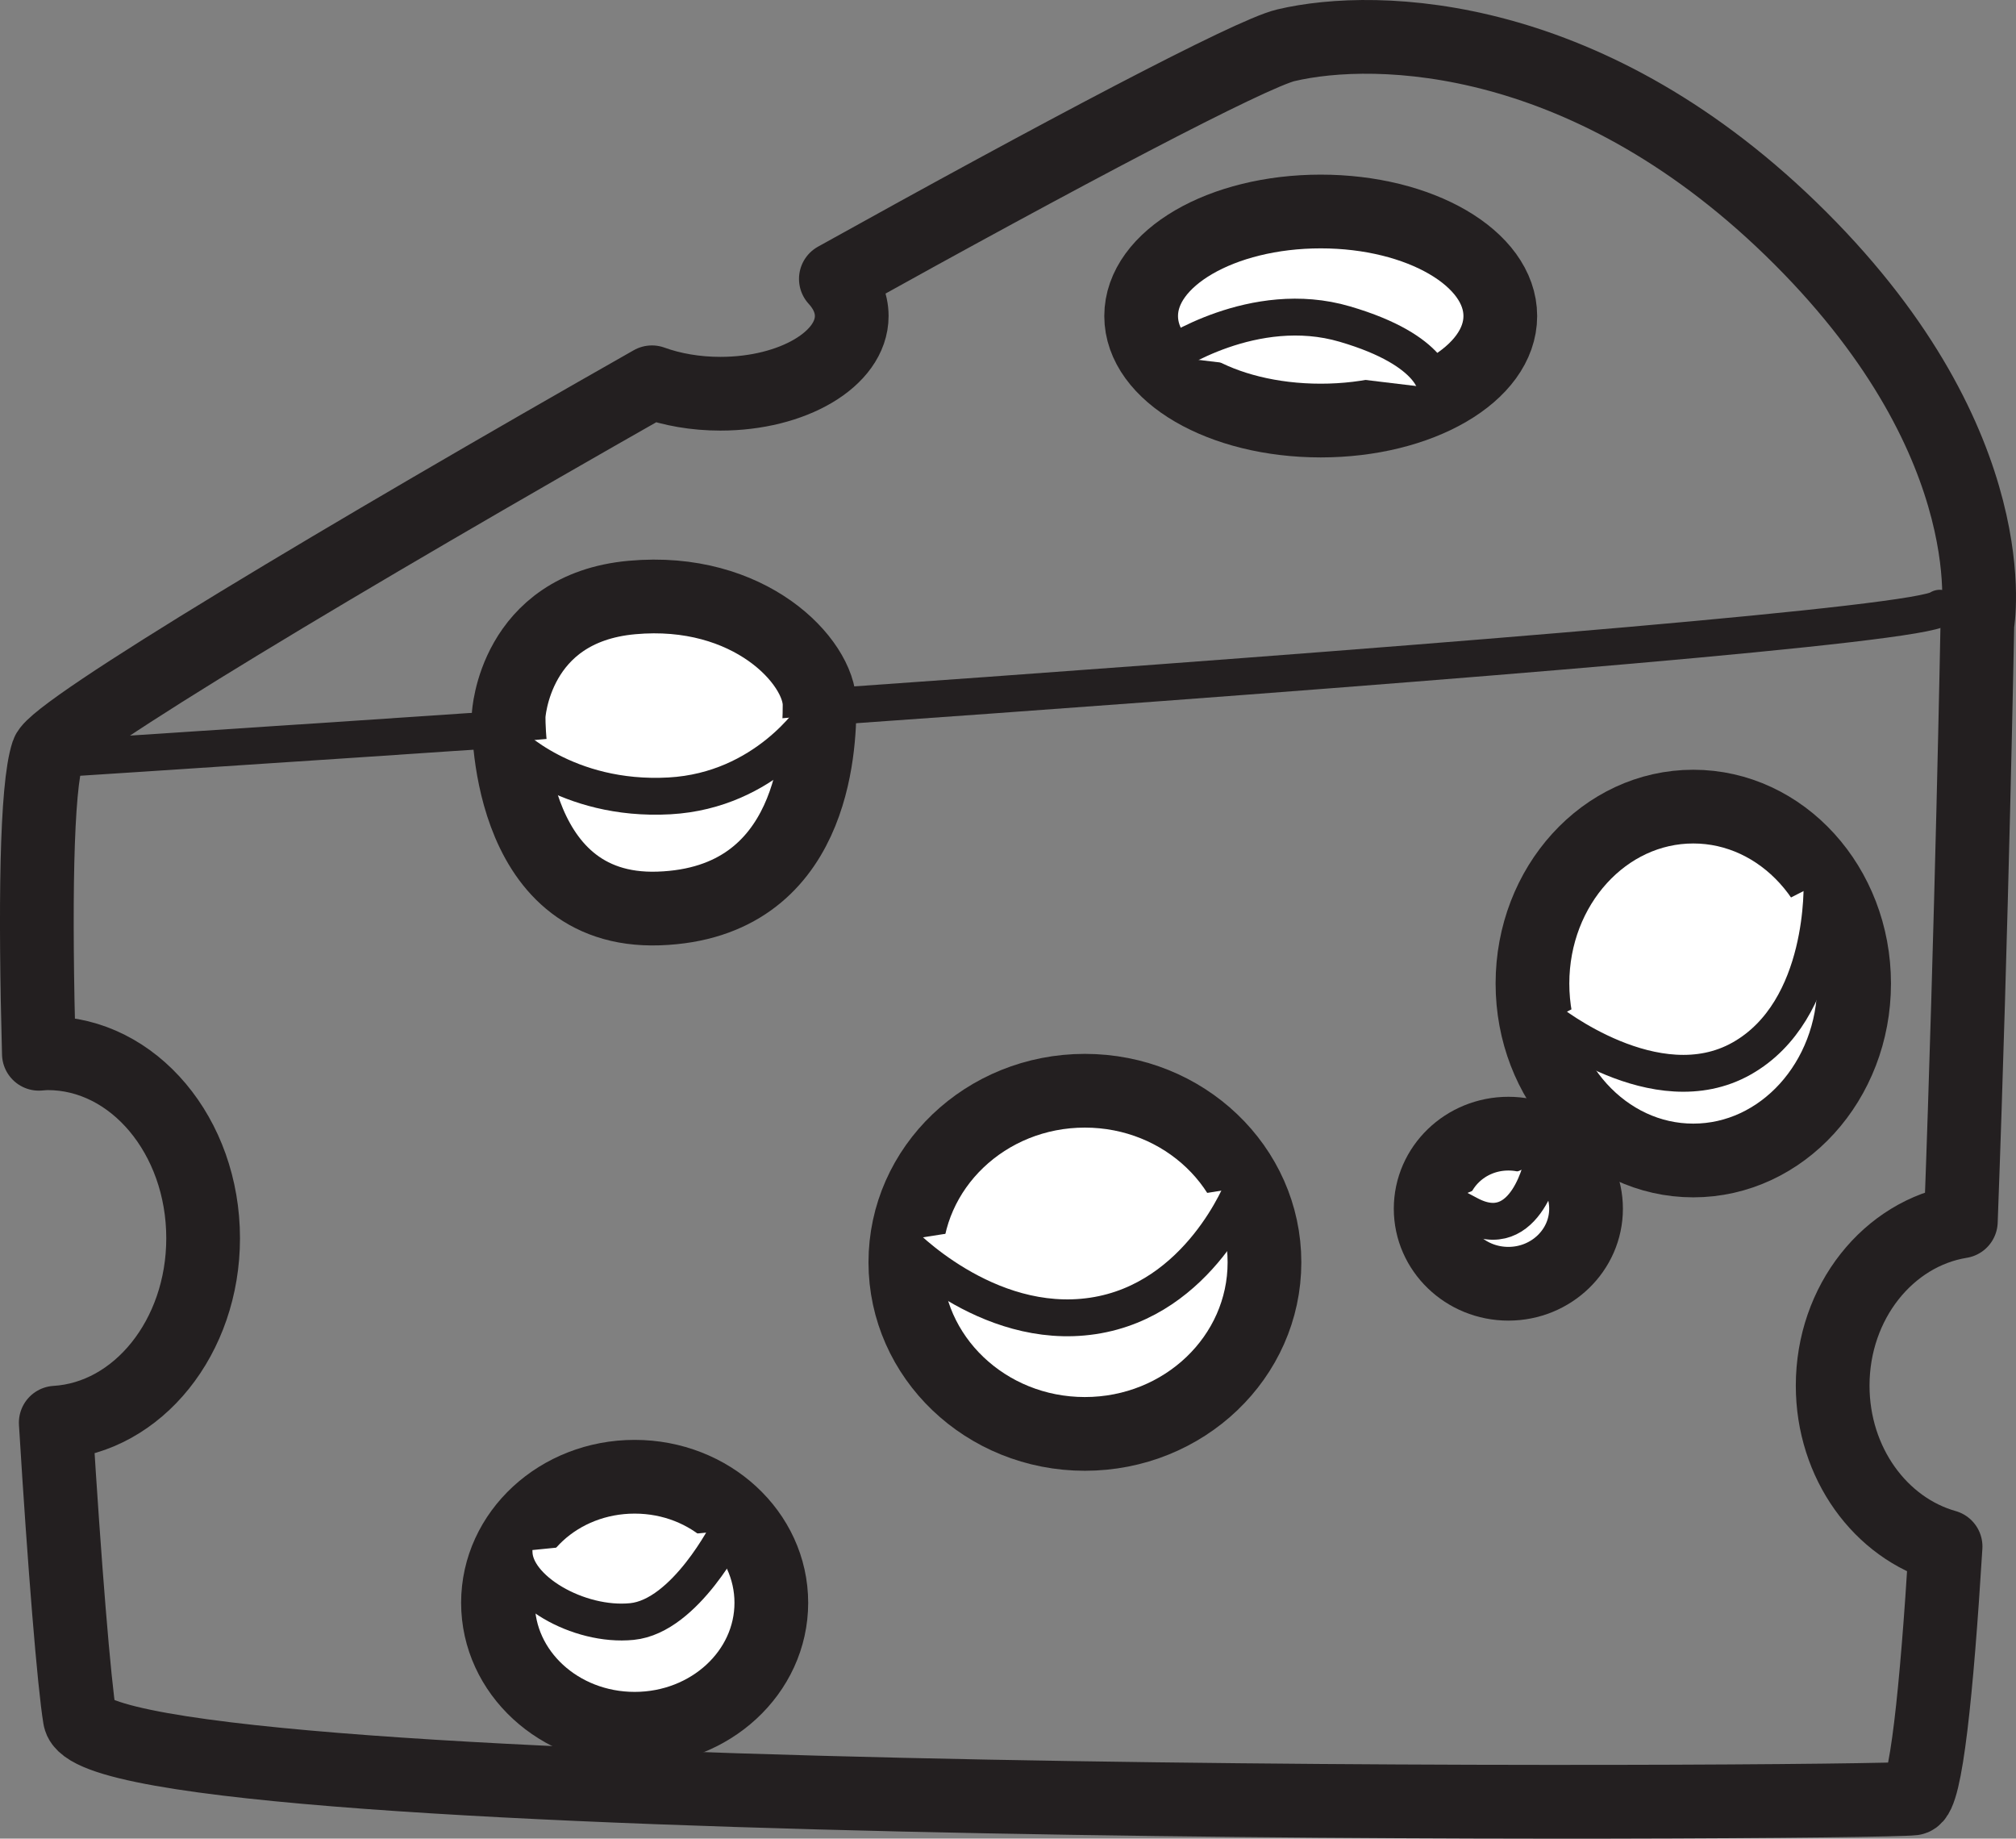
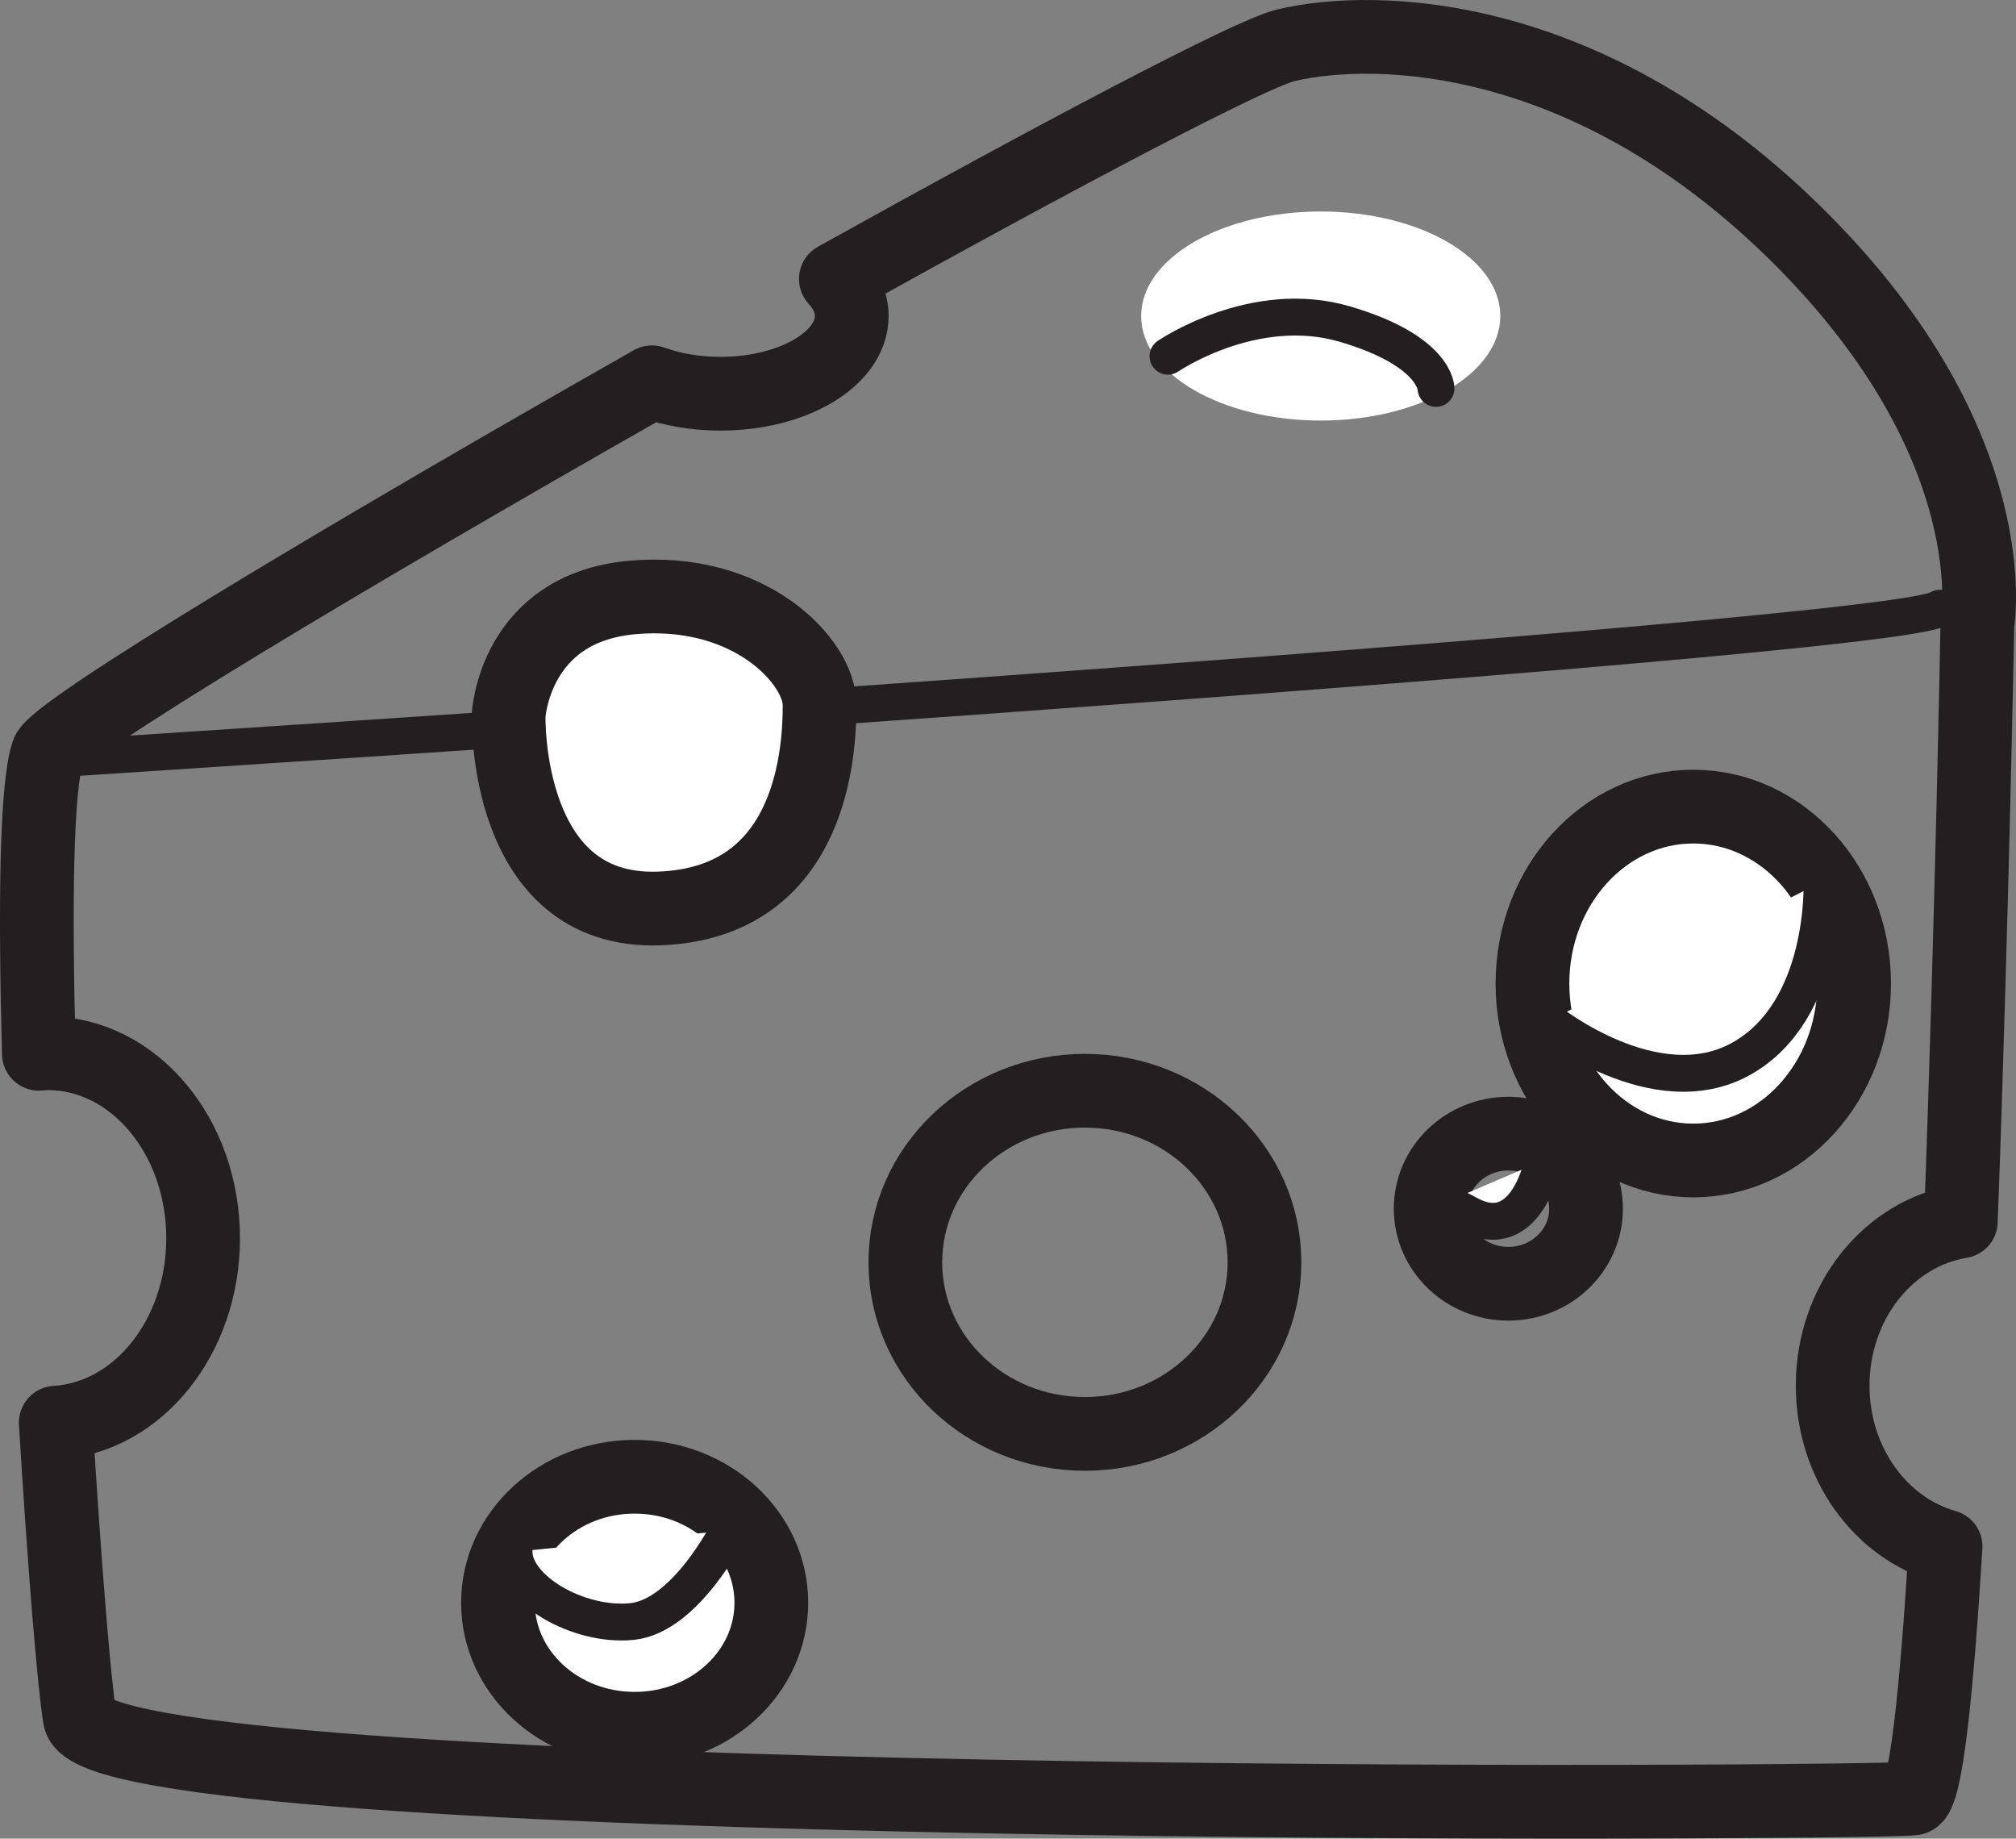
<svg xmlns="http://www.w3.org/2000/svg" width="287.741pt" height="262.367pt" viewBox="0 0 287.741 262.367" version="1.1">
  <rect x="0" y="0" width="287.741" height="262.367" fill="#808080" stroke="none" />
  <g id="surface1">
    <path style="fill:none;stroke-width:5.26;stroke-linecap:round;stroke-linejoin:round;stroke:rgb(13.73%,12.16%,12.549%);stroke-opacity:1;stroke-miterlimit:4;" d="M 0.002 -0.002 C 0.002 -0.002 262.416 16.83 267.767 21.424 " transform="matrix(1,0,0,-1,9.1,108.213)" />
    <path style=" stroke:none;fill-rule:nonzero;fill:rgb(100%,100%,100%);fill-opacity:1;" d="M 72.598 102.09 C 72.598 102.09 73.367 86.789 90.199 85.262 C 107.031 83.73 116.977 94.441 116.977 100.566 C 116.977 106.684 116.211 128.875 94.023 129.637 C 71.836 130.402 72.598 102.09 72.598 102.09 " />
    <path style="fill:none;stroke-width:10.521;stroke-linecap:round;stroke-linejoin:round;stroke:rgb(13.73%,12.16%,12.549%);stroke-opacity:1;stroke-miterlimit:4;" d="M -0 0 C -0 0 0.769 15.301 17.601 16.828 C 34.433 18.36 44.379 7.649 44.379 1.524 C 44.379 -4.594 43.613 -26.785 21.426 -27.547 C -0.762 -28.312 -0 0 -0 0 Z M -0 0 " transform="matrix(1,0,0,-1,72.598,102.09)" />
-     <path style="fill-rule:nonzero;fill:rgb(100%,100%,100%);fill-opacity:1;stroke-width:5.26;stroke-linecap:round;stroke-linejoin:round;stroke:rgb(13.73%,12.16%,12.549%);stroke-opacity:1;stroke-miterlimit:4;" d="M -0 0 C -0 0 8.121 -8.469 22.957 -7.648 C 36.73 -6.883 43.613 3.832 43.613 3.832 " transform="matrix(1,0,0,-1,72.598,105.922)" />
    <path style=" stroke:none;fill-rule:nonzero;fill:rgb(100%,100%,100%);fill-opacity:1;" d="M 214.137 45.098 C 214.137 53.332 202.664 60.012 188.508 60.012 C 174.352 60.012 162.875 53.332 162.875 45.098 C 162.875 36.859 174.352 30.18 188.508 30.18 C 202.664 30.18 214.137 36.859 214.137 45.098 " />
-     <path style="fill:none;stroke-width:10.521;stroke-linecap:round;stroke-linejoin:round;stroke:rgb(13.73%,12.16%,12.549%);stroke-opacity:1;stroke-miterlimit:4;" d="M -0.001 0 C -0.001 -8.234 -11.473 -14.914 -25.63 -14.914 C -39.786 -14.914 -51.262 -8.234 -51.262 0 C -51.262 8.238 -39.786 14.918 -25.63 14.918 C -11.473 14.918 -0.001 8.238 -0.001 0 Z M -0.001 0 " transform="matrix(1,0,0,-1,214.137,45.098)" />
    <path style=" stroke:none;fill-rule:nonzero;fill:rgb(100%,100%,100%);fill-opacity:1;" d="M 264.637 140.348 C 264.637 154.289 254.352 165.598 241.68 165.598 C 229.008 165.598 218.727 154.289 218.727 140.348 C 218.727 126.406 229.008 115.102 241.68 115.102 C 254.352 115.102 264.637 126.406 264.637 140.348 " />
    <path style="fill:none;stroke-width:10.521;stroke-linecap:round;stroke-linejoin:round;stroke:rgb(13.73%,12.16%,12.549%);stroke-opacity:1;stroke-miterlimit:4;" d="M 0 -0 C 0 -13.942 -10.285 -25.25 -22.957 -25.25 C -35.629 -25.25 -45.91 -13.942 -45.91 -0 C -45.91 13.941 -35.629 25.246 -22.957 25.246 C -10.285 25.246 0 13.941 0 -0 Z M 0 -0 " transform="matrix(1,0,0,-1,264.636,140.347)" />
-     <path style=" stroke:none;fill-rule:nonzero;fill:rgb(100%,100%,100%);fill-opacity:1;" d="M 226.375 172.48 C 226.375 178.387 221.41 183.188 215.289 183.188 C 209.16 183.188 204.195 178.387 204.195 172.48 C 204.195 166.566 209.16 161.77 215.289 161.77 C 221.41 161.77 226.375 166.566 226.375 172.48 " />
    <path style="fill:none;stroke-width:10.521;stroke-linecap:round;stroke-linejoin:round;stroke:rgb(13.73%,12.16%,12.549%);stroke-opacity:1;stroke-miterlimit:4;" d="M -0.002 -0 C -0.002 -5.907 -4.966 -10.707 -11.088 -10.707 C -17.216 -10.707 -22.181 -5.907 -22.181 -0 C -22.181 5.914 -17.216 10.711 -11.088 10.711 C -4.966 10.711 -0.002 5.914 -0.002 -0 Z M -0.002 -0 " transform="matrix(1,0,0,-1,226.377,172.48)" />
-     <path style=" stroke:none;fill-rule:nonzero;fill:rgb(100%,100%,100%);fill-opacity:1;" d="M 180.477 180.129 C 180.477 193.652 168.996 204.613 154.84 204.613 C 140.691 204.613 129.219 193.652 129.219 180.129 C 129.219 166.602 140.691 155.645 154.84 155.645 C 168.996 155.645 180.477 166.602 180.477 180.129 " />
    <path style="fill:none;stroke-width:10.521;stroke-linecap:round;stroke-linejoin:round;stroke:rgb(13.73%,12.16%,12.549%);stroke-opacity:1;stroke-miterlimit:4;" d="M 0 0.001 C 0 -13.523 -11.48 -24.484 -25.636 -24.484 C -39.785 -24.484 -51.257 -13.523 -51.257 0.001 C -51.257 13.528 -39.785 24.485 -25.636 24.485 C -11.48 24.485 0 13.528 0 0.001 Z M 0 0.001 " transform="matrix(1,0,0,-1,180.476,180.13)" />
    <path style=" stroke:none;fill-rule:nonzero;fill:rgb(100%,100%,100%);fill-opacity:1;" d="M 110.09 228.711 C 110.09 238.641 101.355 246.688 90.582 246.688 C 79.805 246.688 71.074 238.641 71.074 228.711 C 71.074 218.777 79.805 210.727 90.582 210.727 C 101.355 210.727 110.09 218.777 110.09 228.711 " />
    <path style="fill:none;stroke-width:10.521;stroke-linecap:round;stroke-linejoin:round;stroke:rgb(13.73%,12.16%,12.549%);stroke-opacity:1;stroke-miterlimit:4;" d="M 0 0.001 C 0 -9.929 -8.734 -17.976 -19.507 -17.976 C -30.285 -17.976 -39.015 -9.929 -39.015 0.001 C -39.015 9.934 -30.285 17.985 -19.507 17.985 C -8.734 17.985 0 9.934 0 0.001 Z M 0 0.001 " transform="matrix(1,0,0,-1,110.09,228.712)" />
    <path style="fill:none;stroke-width:10.521;stroke-linecap:round;stroke-linejoin:round;stroke:rgb(13.73%,12.16%,12.549%);stroke-opacity:1;stroke-miterlimit:4;" d="M -0.002 0.002 C -29.838 29.841 -60.451 30.603 -73.439 27.545 C -78.49 26.357 -105.896 11.869 -137.681 -5.799 C -136.236 -7.373 -135.416 -9.174 -135.416 -11.096 C -135.416 -17.221 -143.806 -22.182 -154.166 -22.182 C -157.744 -22.182 -161.084 -21.58 -163.931 -20.549 C -206.896 -44.944 -249.076 -70.127 -250.177 -73.448 C -251.822 -78.362 -251.994 -95.616 -251.435 -116.369 C -251.013 -116.338 -250.603 -116.291 -250.177 -116.291 C -237.92 -116.291 -227.99 -128.108 -227.99 -142.686 C -227.99 -156.799 -237.31 -168.295 -249.025 -169.01 C -247.779 -189.42 -246.396 -206.295 -245.588 -211.159 C -243.291 -224.932 9.951 -223.397 16.065 -222.635 C 17.885 -222.405 19.432 -207.51 20.709 -186.682 C 11.444 -184.065 4.592 -174.791 4.592 -163.721 C 4.592 -151.811 12.545 -141.967 22.889 -140.291 C 24.459 -97.928 25.244 -55.084 25.244 -55.084 C 25.244 -55.084 29.838 -29.834 -0.002 0.002 Z M -0.002 0.002 " transform="matrix(1,0,0,-1,256.982,34.002)" />
    <path style="fill-rule:nonzero;fill:rgb(100%,100%,100%);fill-opacity:1;stroke-width:5.26;stroke-linecap:round;stroke-linejoin:round;stroke:rgb(13.73%,12.16%,12.549%);stroke-opacity:1;stroke-miterlimit:4;" d="M -0.001 -0.001 C -0.001 -0.001 12.242 8.409 25.245 4.585 C 38.253 0.773 38.253 -4.595 38.253 -4.595 " transform="matrix(1,0,0,-1,166.704,50.831)" />
    <path style="fill-rule:nonzero;fill:rgb(100%,100%,100%);fill-opacity:1;stroke-width:5.26;stroke-linecap:round;stroke-linejoin:round;stroke:rgb(13.73%,12.16%,12.549%);stroke-opacity:1;stroke-miterlimit:4;" d="M -0.002 0.002 C -0.002 0.002 -6.123 -12.241 -13.771 -13.006 C -21.42 -13.772 -30.599 -8.42 -30.599 -3.065 " transform="matrix(1,0,0,-1,103.97,218.381)" />
-     <path style="fill-rule:nonzero;fill:rgb(100%,100%,100%);fill-opacity:1;stroke-width:5.26;stroke-linecap:round;stroke-linejoin:round;stroke:rgb(13.73%,12.16%,12.549%);stroke-opacity:1;stroke-miterlimit:4;" d="M -0.002 -0.001 C -0.002 -0.001 12.241 -13.005 27.537 -10.704 C 42.842 -8.408 48.963 7.655 48.963 7.655 " transform="matrix(1,0,0,-1,128.455,177.073)" />
    <path style="fill-rule:nonzero;fill:rgb(100%,100%,100%);fill-opacity:1;stroke-width:5.26;stroke-linecap:round;stroke-linejoin:round;stroke:rgb(13.73%,12.16%,12.549%);stroke-opacity:1;stroke-miterlimit:4;" d="M 0 -0.001 C 0 -0.001 -2.3 -12.244 -10.715 -7.65 C -19.132 -3.064 -16.066 -6.884 -16.066 -6.884 " transform="matrix(1,0,0,-1,220.261,165.596)" />
    <path style="fill-rule:nonzero;fill:rgb(100%,100%,100%);fill-opacity:1;stroke-width:5.26;stroke-linecap:round;stroke-linejoin:round;stroke:rgb(13.73%,12.16%,12.549%);stroke-opacity:1;stroke-miterlimit:4;" d="M 0 0.001 C 0 0.001 0.762 -18.362 -11.484 -25.245 C -23.722 -32.128 -39.023 -19.886 -39.023 -19.886 " transform="matrix(1,0,0,-1,260.047,125.814)" />
  </g>
</svg>